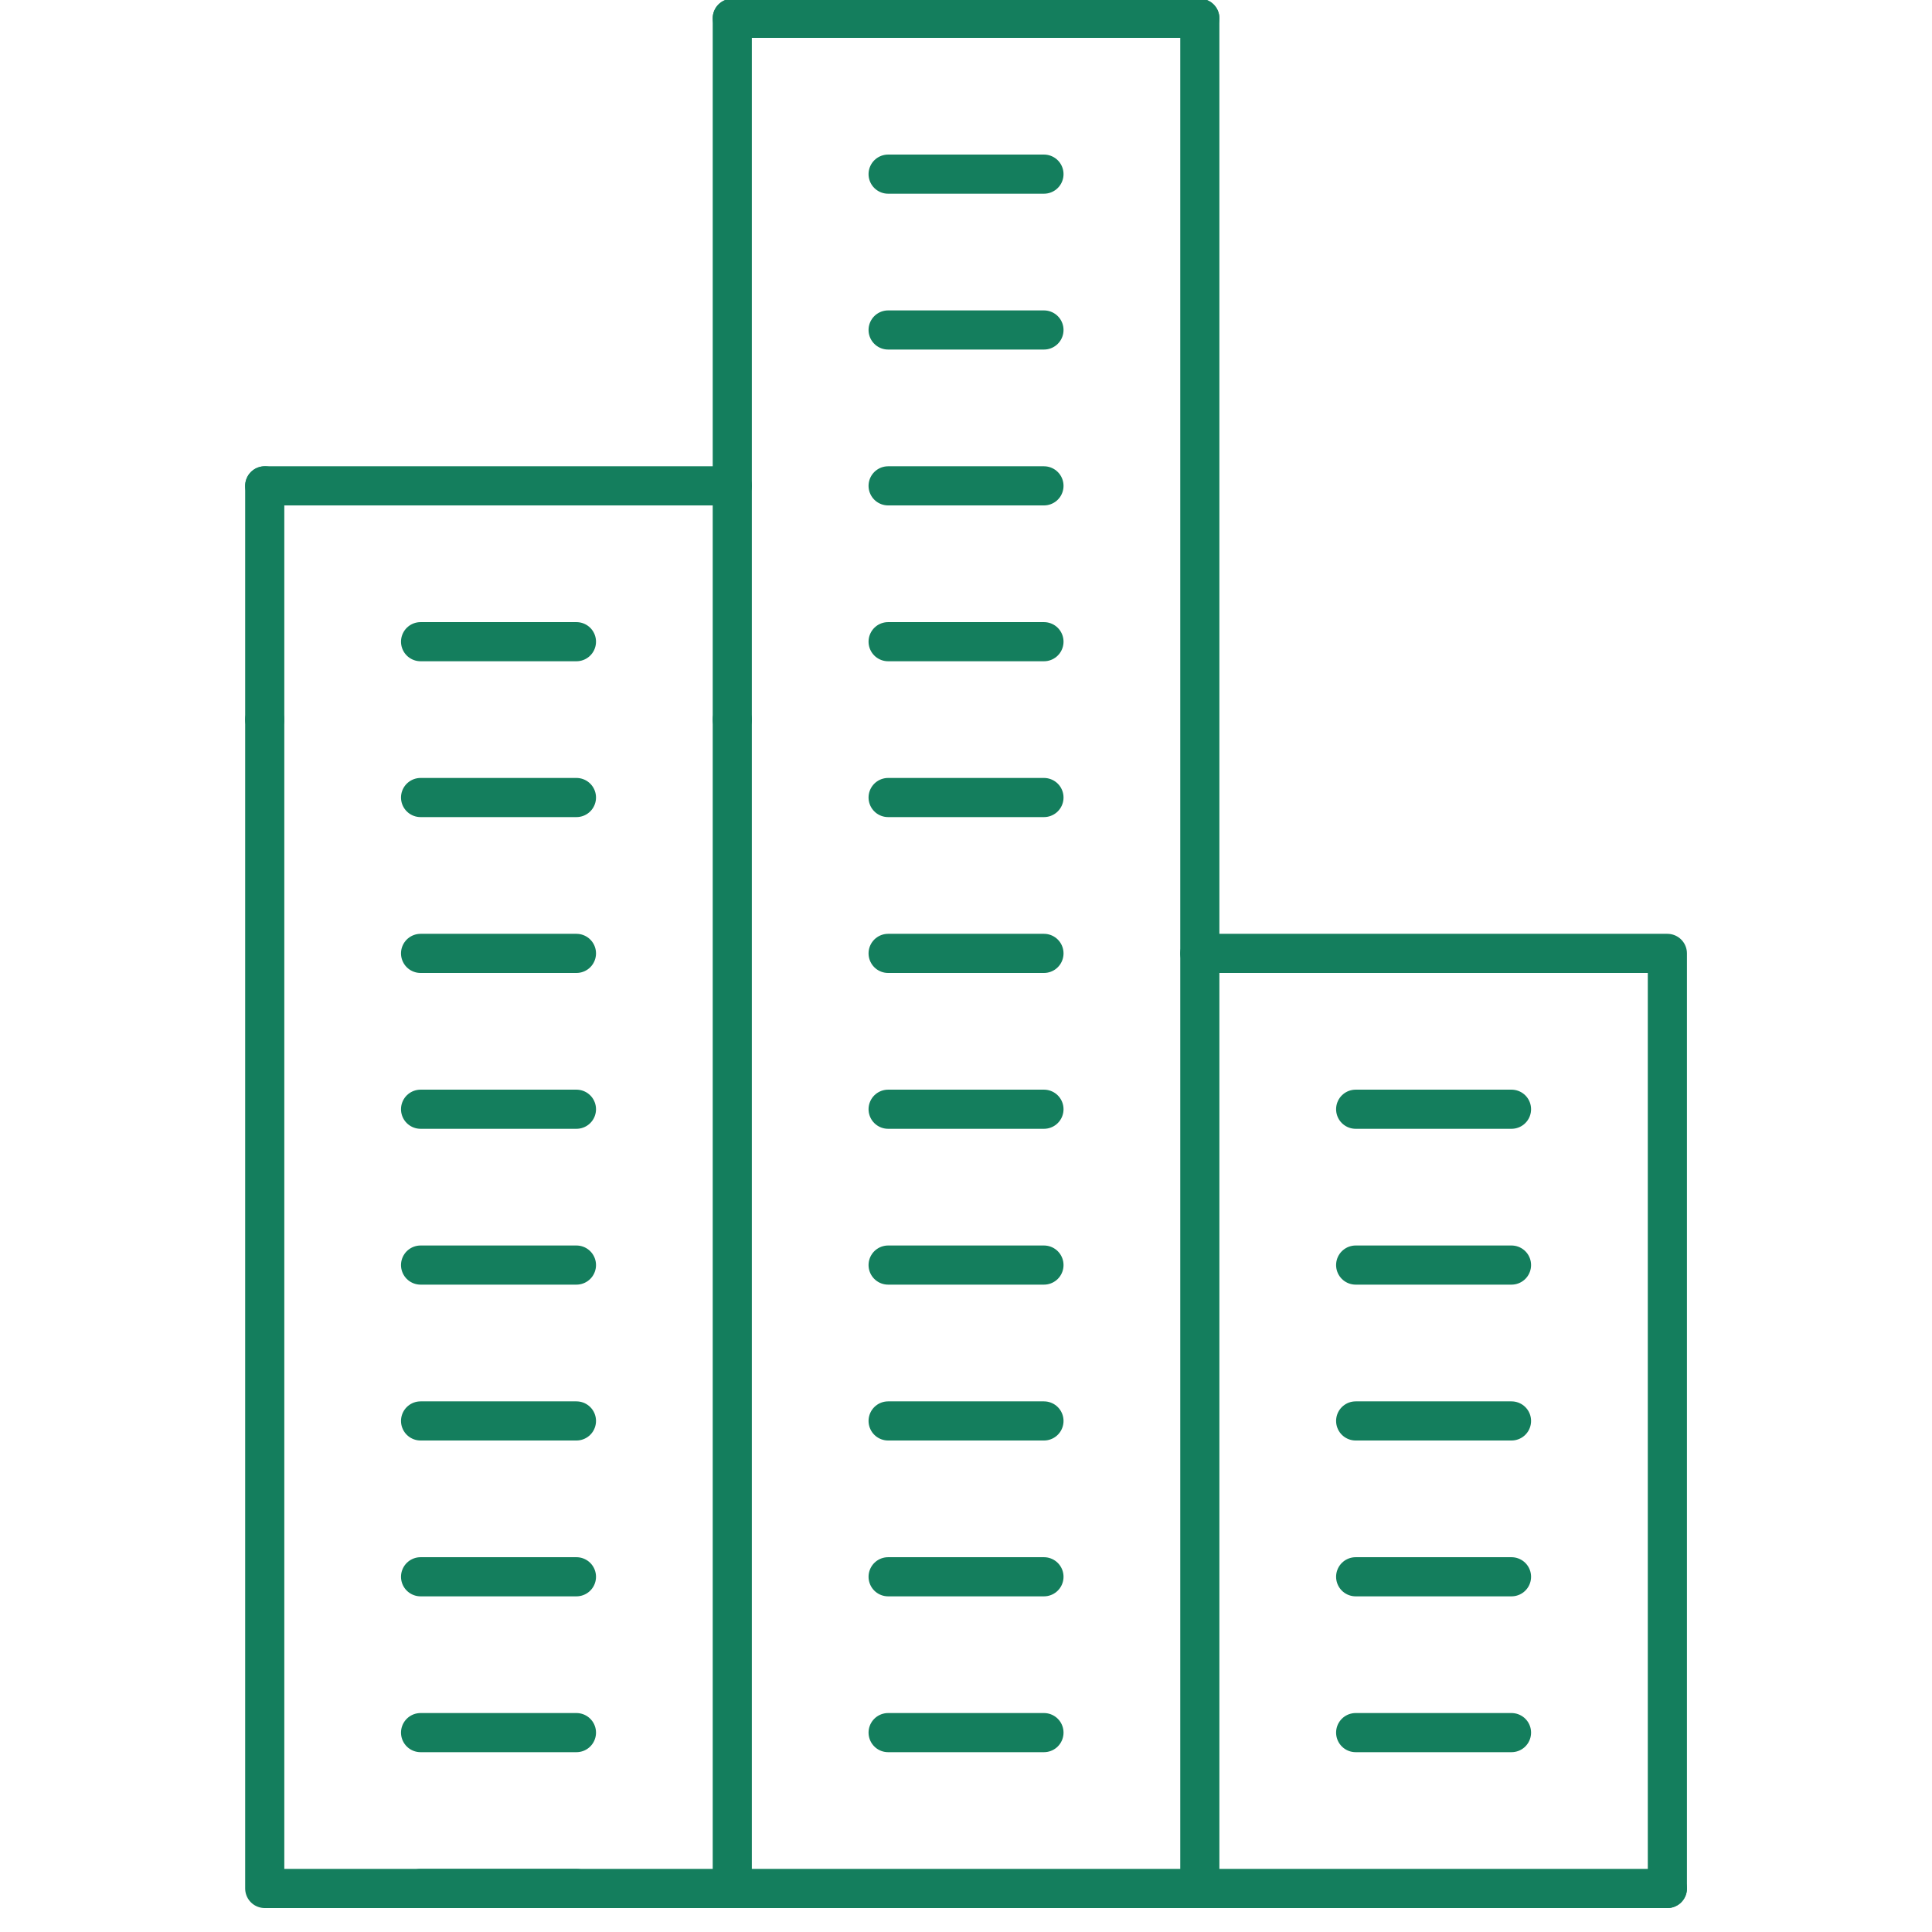
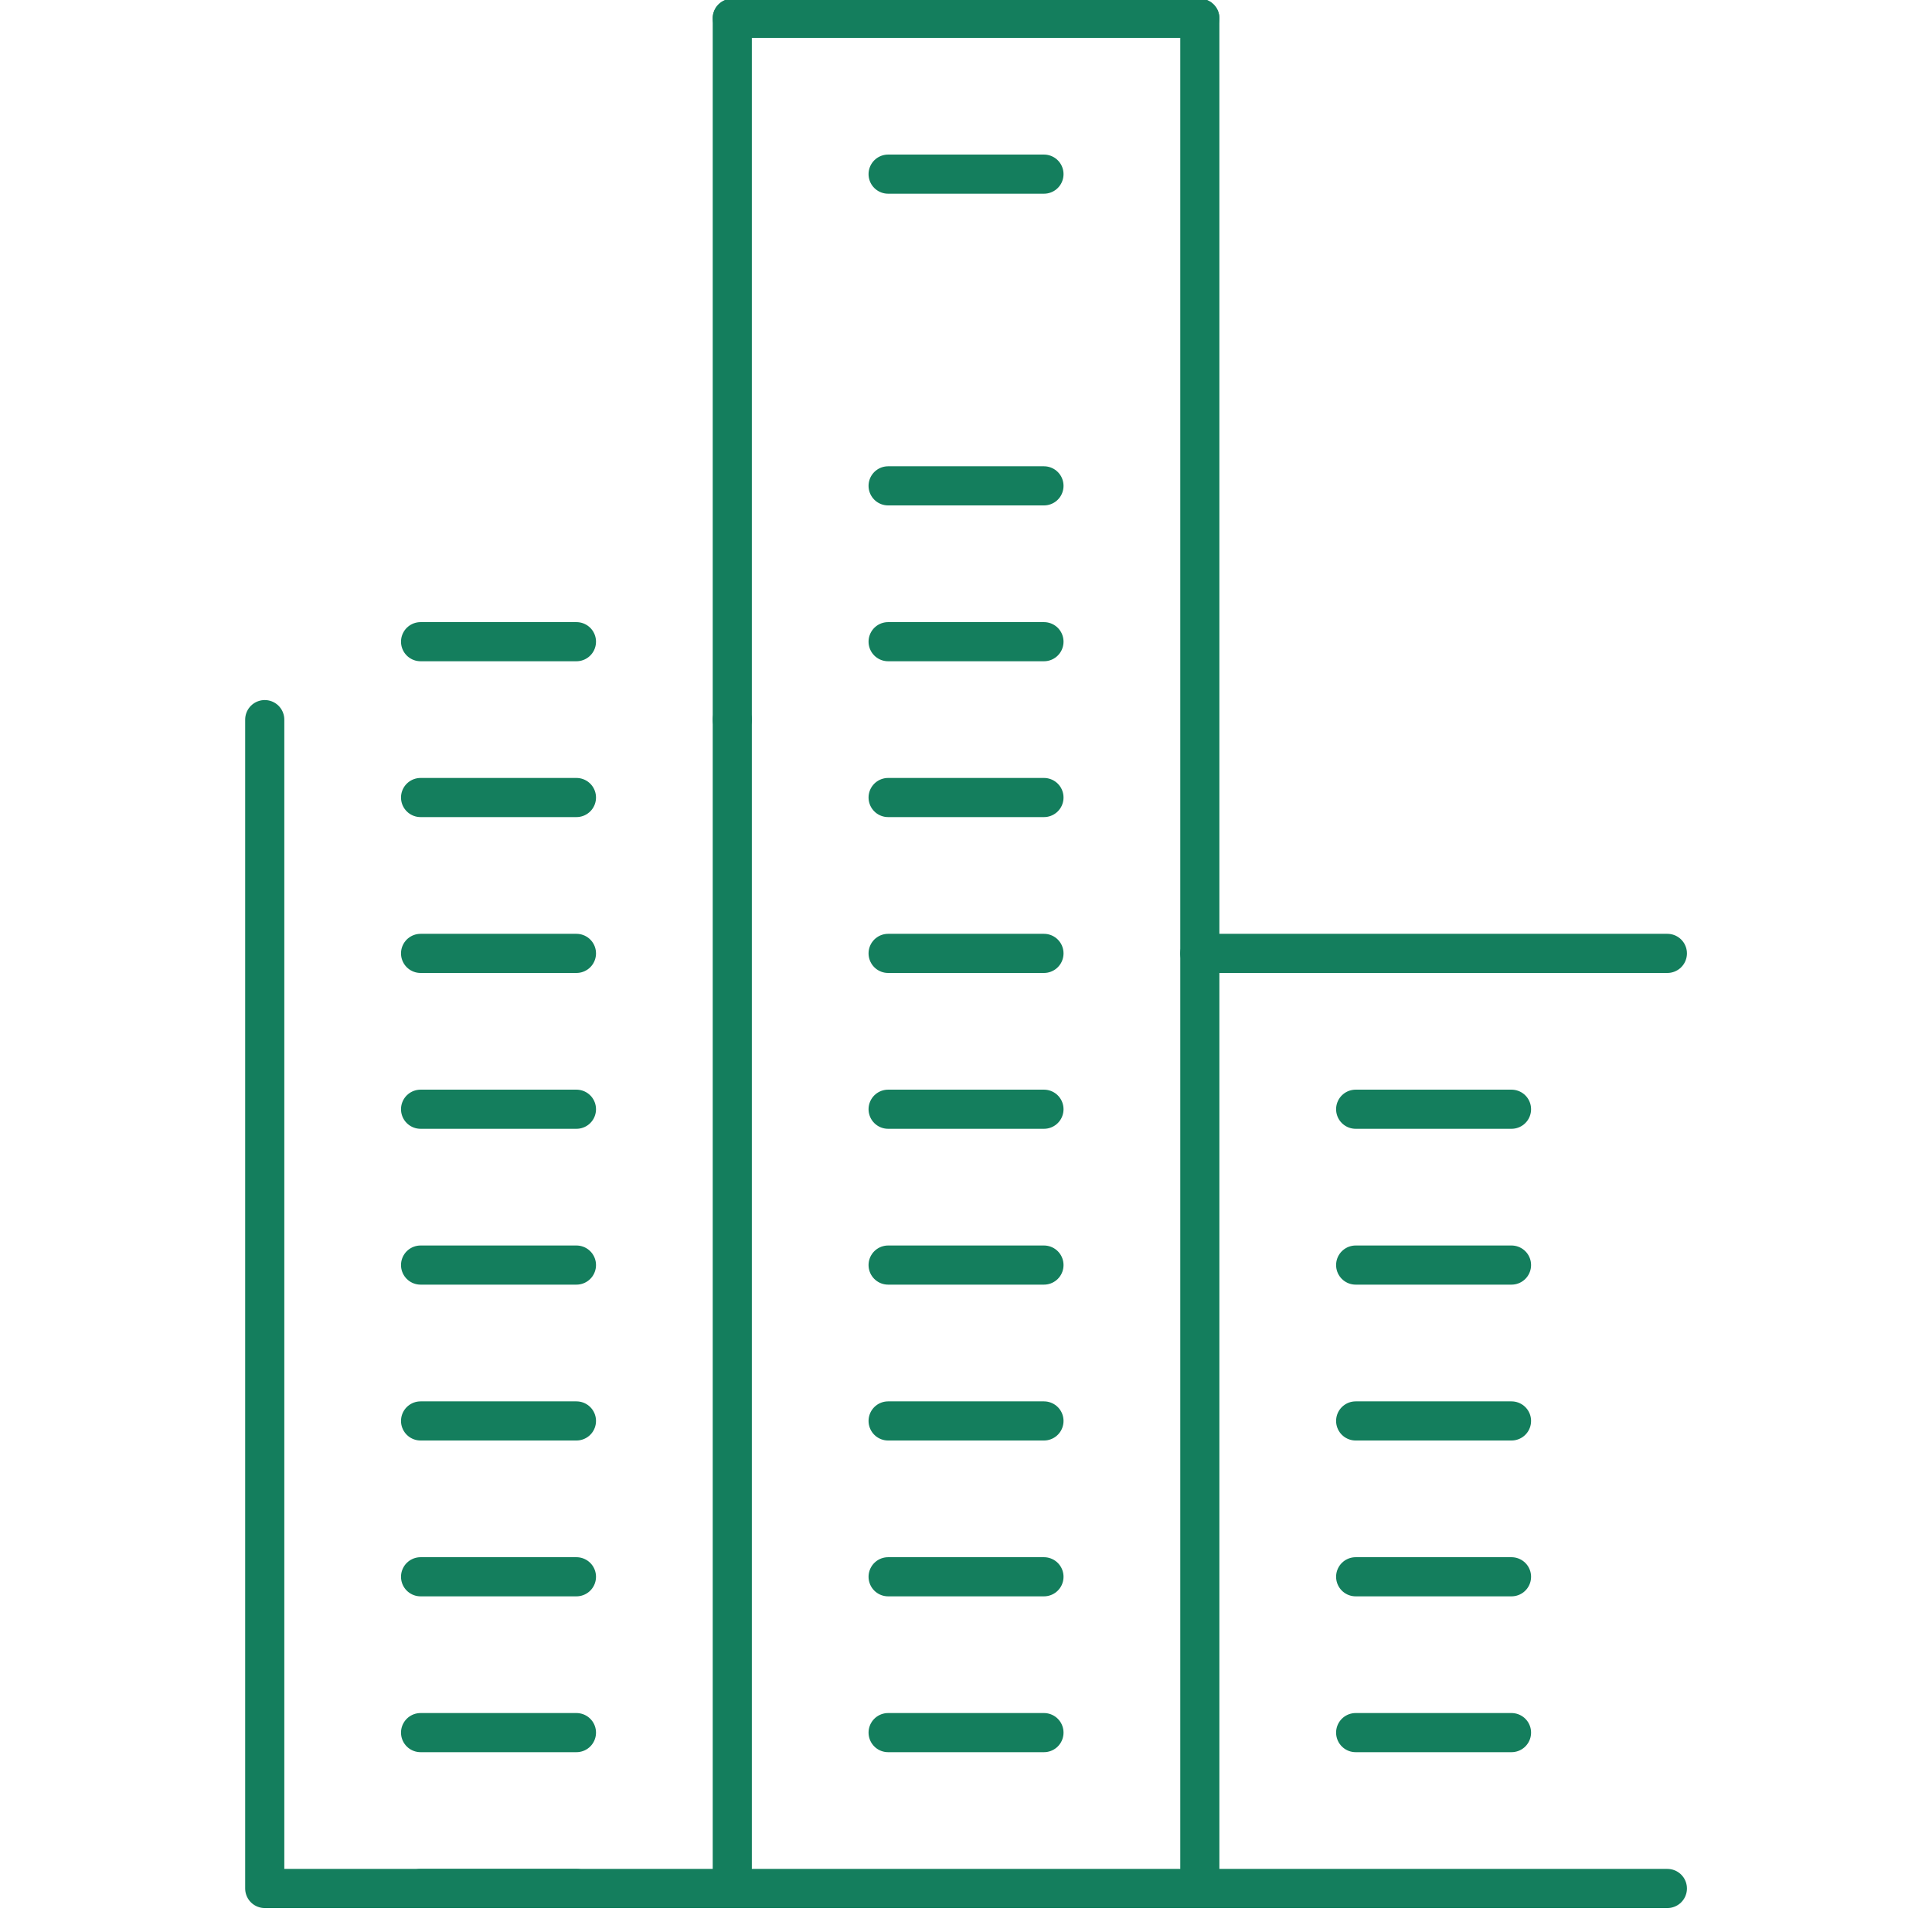
<svg xmlns="http://www.w3.org/2000/svg" width="74" height="74" viewBox="0 0 74 74" fill="none">
  <g clip-path="url(#clip0_30_58)">
    <path d="M16.109 36.517H22.079" stroke="#147E5D" stroke-width="1.499" stroke-linecap="round" stroke-linejoin="round" />
    <path d="M16.109 42.486H22.079" stroke="#147E5D" stroke-width="1.499" stroke-linecap="round" stroke-linejoin="round" />
    <path d="M16.109 48.455H22.079" stroke="#147E5D" stroke-width="1.499" stroke-linecap="round" stroke-linejoin="round" />
    <path d="M16.109 54.425H22.079" stroke="#147E5D" stroke-width="1.499" stroke-linecap="round" stroke-linejoin="round" />
    <path d="M16.109 60.394H22.079" stroke="#147E5D" stroke-width="1.499" stroke-linecap="round" stroke-linejoin="round" />
    <path d="M16.109 66.363H22.079" stroke="#147E5D" stroke-width="1.499" stroke-linecap="round" stroke-linejoin="round" />
    <path d="M16.109 72.332H22.079" stroke="#147E5D" stroke-width="1.499" stroke-linecap="round" stroke-linejoin="round" />
    <path d="M63.864 72.333H10.14V27.563" stroke="#147E5D" stroke-width="1.499" stroke-linecap="round" stroke-linejoin="round" />
    <path d="M28.048 0.701H45.956" stroke="#147E5D" stroke-width="1.499" stroke-linecap="round" stroke-linejoin="round" />
    <path d="M45.956 0.701V72.333" stroke="#147E5D" stroke-width="1.499" stroke-linecap="round" stroke-linejoin="round" />
    <path d="M28.048 27.563V72.333" stroke="#147E5D" stroke-width="1.499" stroke-linecap="round" stroke-linejoin="round" />
-     <path d="M45.956 36.517H63.864V72.333" stroke="#147E5D" stroke-width="1.499" stroke-linecap="round" stroke-linejoin="round" />
+     <path d="M45.956 36.517H63.864" stroke="#147E5D" stroke-width="1.499" stroke-linecap="round" stroke-linejoin="round" />
    <path d="M34.017 6.67H39.986" stroke="#147E5D" stroke-width="1.499" stroke-linecap="round" stroke-linejoin="round" />
-     <path d="M39.986 12.639H34.017" stroke="#147E5D" stroke-width="1.499" stroke-linecap="round" stroke-linejoin="round" />
    <path d="M34.017 18.609H39.986" stroke="#147E5D" stroke-width="1.499" stroke-linecap="round" stroke-linejoin="round" />
    <path d="M39.986 24.578H34.017" stroke="#147E5D" stroke-width="1.499" stroke-linecap="round" stroke-linejoin="round" />
    <path d="M34.017 30.547H39.986" stroke="#147E5D" stroke-width="1.499" stroke-linecap="round" stroke-linejoin="round" />
    <path d="M39.986 36.517H34.017" stroke="#147E5D" stroke-width="1.499" stroke-linecap="round" stroke-linejoin="round" />
    <path d="M34.017 42.486H39.986" stroke="#147E5D" stroke-width="1.499" stroke-linecap="round" stroke-linejoin="round" />
    <path d="M39.986 48.455H34.017" stroke="#147E5D" stroke-width="1.499" stroke-linecap="round" stroke-linejoin="round" />
    <path d="M34.017 54.425H39.986" stroke="#147E5D" stroke-width="1.499" stroke-linecap="round" stroke-linejoin="round" />
    <path d="M39.986 60.394H34.017" stroke="#147E5D" stroke-width="1.499" stroke-linecap="round" stroke-linejoin="round" />
    <path d="M51.925 60.394H57.894" stroke="#147E5D" stroke-width="1.499" stroke-linecap="round" stroke-linejoin="round" />
    <path d="M57.894 54.425H51.925" stroke="#147E5D" stroke-width="1.499" stroke-linecap="round" stroke-linejoin="round" />
    <path d="M51.925 48.455H57.894" stroke="#147E5D" stroke-width="1.499" stroke-linecap="round" stroke-linejoin="round" />
    <path d="M57.894 42.486H51.925" stroke="#147E5D" stroke-width="1.499" stroke-linecap="round" stroke-linejoin="round" />
    <path d="M51.925 66.363H57.894" stroke="#147E5D" stroke-width="1.499" stroke-linecap="round" stroke-linejoin="round" />
    <path d="M39.986 66.363H34.017" stroke="#147E5D" stroke-width="1.499" stroke-linecap="round" stroke-linejoin="round" />
-     <path d="M10.14 18.609V27.563" stroke="#147E5D" stroke-width="1.499" stroke-linecap="round" stroke-linejoin="round" />
-     <path d="M10.14 18.609H28.048" stroke="#147E5D" stroke-width="1.499" stroke-linecap="round" stroke-linejoin="round" />
    <path d="M28.048 0.701V27.563" stroke="#147E5D" stroke-width="1.499" stroke-linecap="round" stroke-linejoin="round" />
    <path d="M16.109 30.547H22.079" stroke="#147E5D" stroke-width="1.499" stroke-linecap="round" stroke-linejoin="round" />
    <path d="M22.079 24.578H16.109" stroke="#147E5D" stroke-width="1.499" stroke-linecap="round" stroke-linejoin="round" />
  </g>
  <defs>
    <clipPath id="clip0_30_58">
      <rect width="74" height="74" fill="white" />
    </clipPath>
  </defs>
</svg>